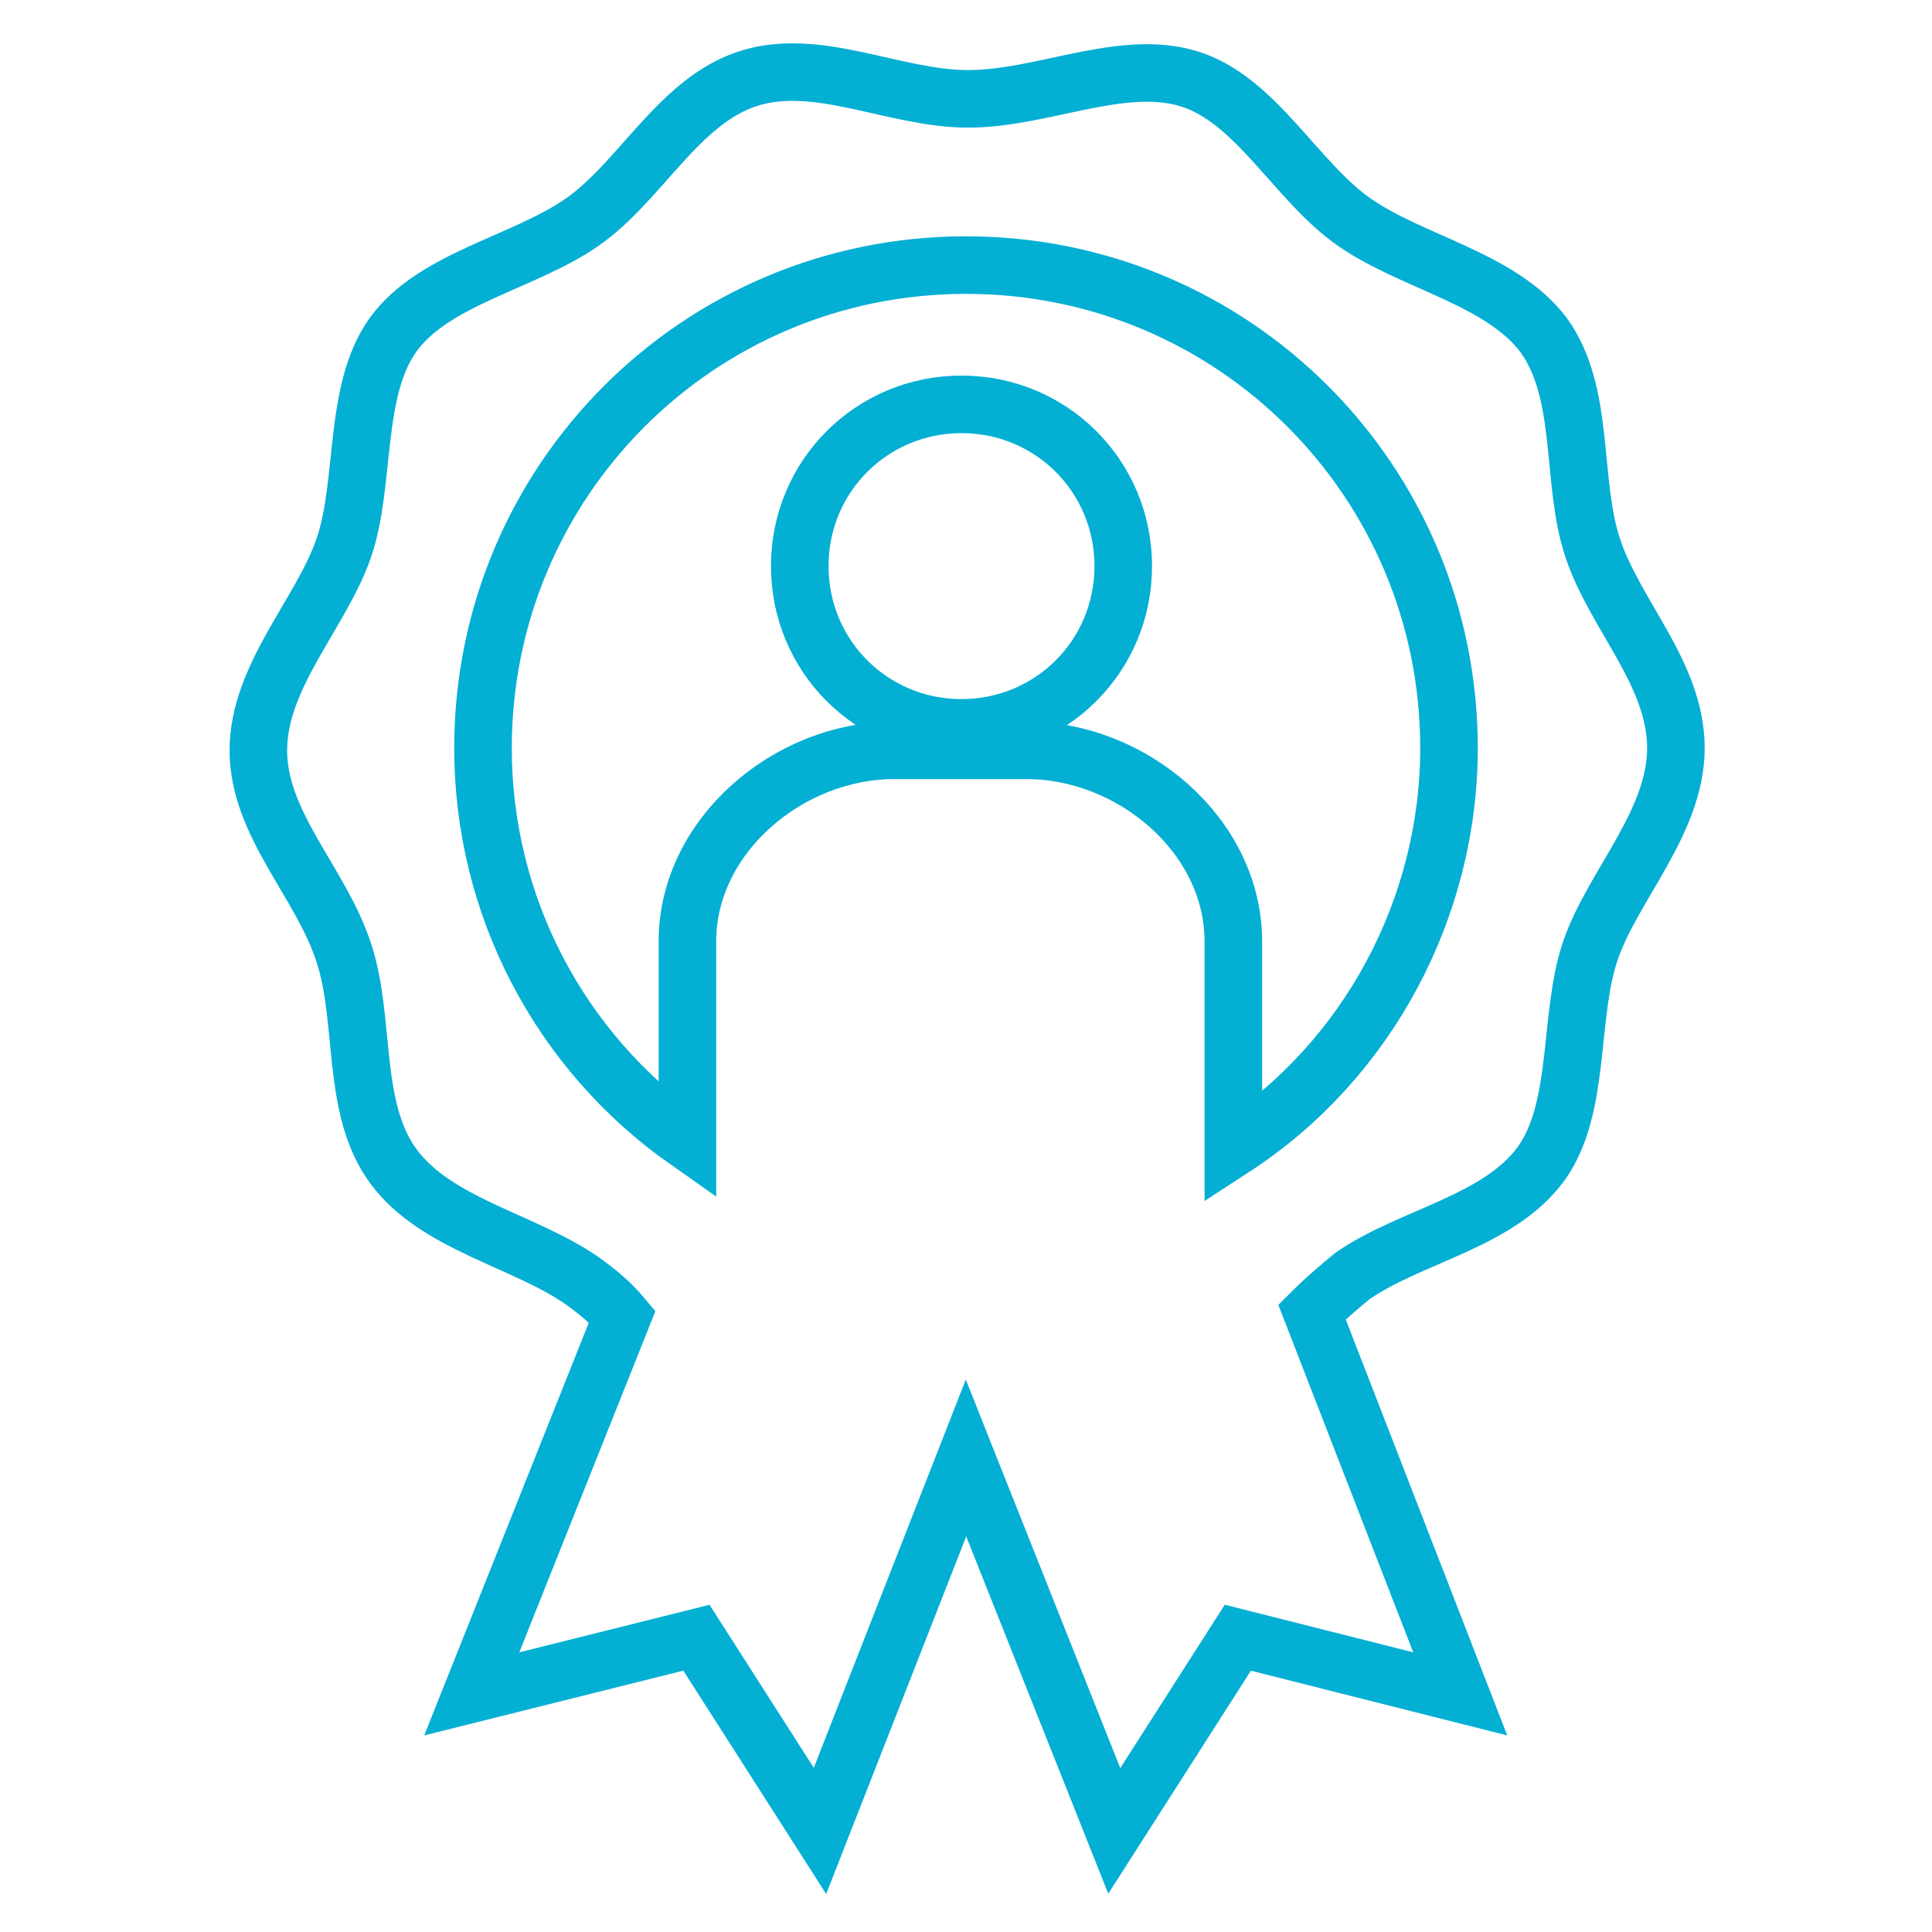
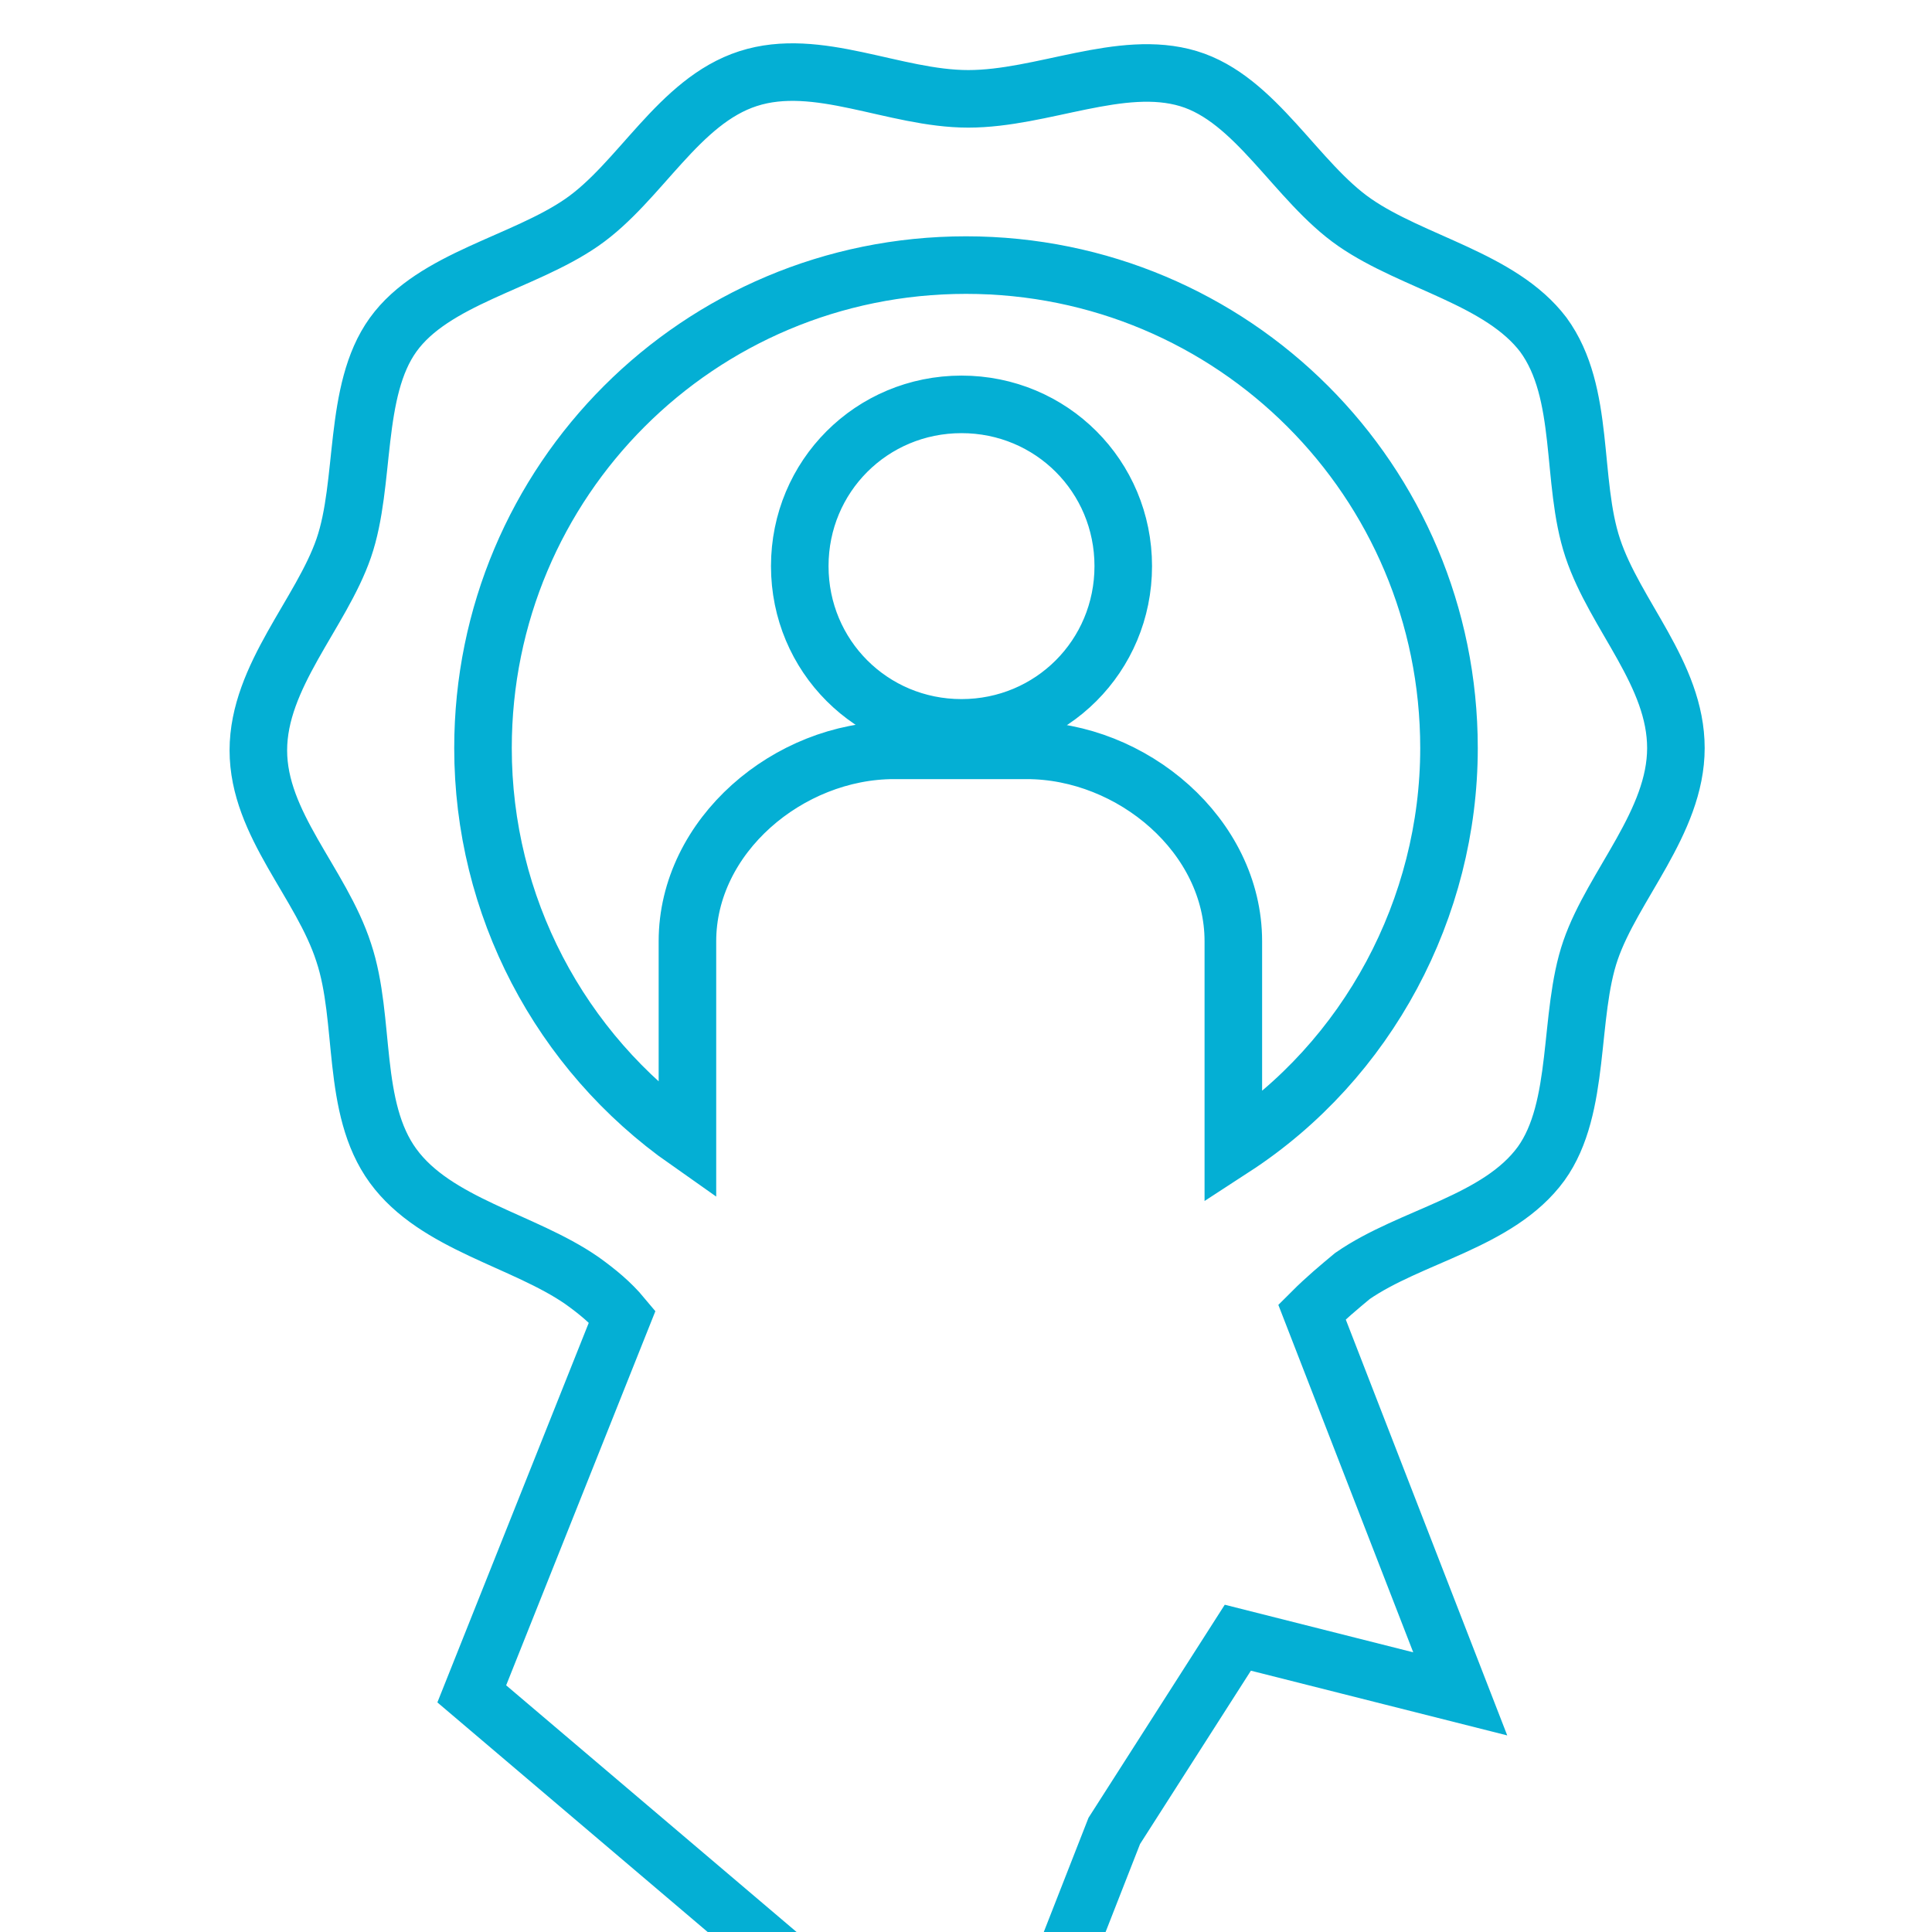
<svg xmlns="http://www.w3.org/2000/svg" version="1.1" id="Layer_1" x="0px" y="0px" viewBox="0 0 86 86" style="enable-background:new 0 0 86 86;" xml:space="preserve">
  <style type="text/css">
	.st0{fill:none;stroke:#04AFD4;stroke-width:2.562;stroke-miterlimit:10;}
</style>
  <g id="Layer_2_1_">
    <g id="Layer_1-2">
-       <path class="st0" d="M50,25.2c0,4-3.2,7.2-7.2,7.2s-7.2-3.2-7.2-7.2c0-4,3.2-7.2,7.2-7.2S50,21.2,50,25.2L50,25.2z M74.6,33.3    c0,3.3-2.8,6.1-3.8,9c-1,2.9-0.4,7-2.2,9.5c-1.9,2.6-5.8,3.2-8.4,5c-0.6,0.5-1.2,1-1.8,1.6L65,75.4l-9.9-2.5l-5.5,8.6L43,64.9    l-6.5,16.6l-5.5-8.6L21,75.4l6.7-16.8c-0.5-0.6-1.1-1.1-1.8-1.6c-2.6-1.8-6.5-2.5-8.4-5.1c-1.9-2.6-1.2-6.5-2.2-9.5    c-1-3.1-3.8-5.7-3.8-9s2.8-6.1,3.8-9c1-2.9,0.4-7,2.2-9.5s5.8-3.2,8.4-5s4.3-5.4,7.4-6.4s6.5,0.9,9.8,0.9s6.8-1.8,9.8-0.9    s4.8,4.6,7.4,6.4s6.5,2.5,8.4,5c1.9,2.6,1.2,6.5,2.2,9.5S74.6,30,74.6,33.3z M64.5,33.3c0-11.9-9.6-21.5-21.5-21.5    c-11.9,0-21.5,9.6-21.5,21.5c0,7,3.4,13.5,9.1,17.5v-8.9c0-4.7,4.5-8.5,9.2-8.5h5.9c4.7,0,9.2,3.8,9.2,8.5v9.2    C60.9,47.2,64.5,40.4,64.5,33.3L64.5,33.3z" />
+       <path class="st0" d="M50,25.2c0,4-3.2,7.2-7.2,7.2s-7.2-3.2-7.2-7.2c0-4,3.2-7.2,7.2-7.2S50,21.2,50,25.2L50,25.2z M74.6,33.3    c0,3.3-2.8,6.1-3.8,9c-1,2.9-0.4,7-2.2,9.5c-1.9,2.6-5.8,3.2-8.4,5c-0.6,0.5-1.2,1-1.8,1.6L65,75.4l-9.9-2.5l-5.5,8.6l-6.5,16.6l-5.5-8.6L21,75.4l6.7-16.8c-0.5-0.6-1.1-1.1-1.8-1.6c-2.6-1.8-6.5-2.5-8.4-5.1c-1.9-2.6-1.2-6.5-2.2-9.5    c-1-3.1-3.8-5.7-3.8-9s2.8-6.1,3.8-9c1-2.9,0.4-7,2.2-9.5s5.8-3.2,8.4-5s4.3-5.4,7.4-6.4s6.5,0.9,9.8,0.9s6.8-1.8,9.8-0.9    s4.8,4.6,7.4,6.4s6.5,2.5,8.4,5c1.9,2.6,1.2,6.5,2.2,9.5S74.6,30,74.6,33.3z M64.5,33.3c0-11.9-9.6-21.5-21.5-21.5    c-11.9,0-21.5,9.6-21.5,21.5c0,7,3.4,13.5,9.1,17.5v-8.9c0-4.7,4.5-8.5,9.2-8.5h5.9c4.7,0,9.2,3.8,9.2,8.5v9.2    C60.9,47.2,64.5,40.4,64.5,33.3L64.5,33.3z" />
    </g>
  </g>
</svg>